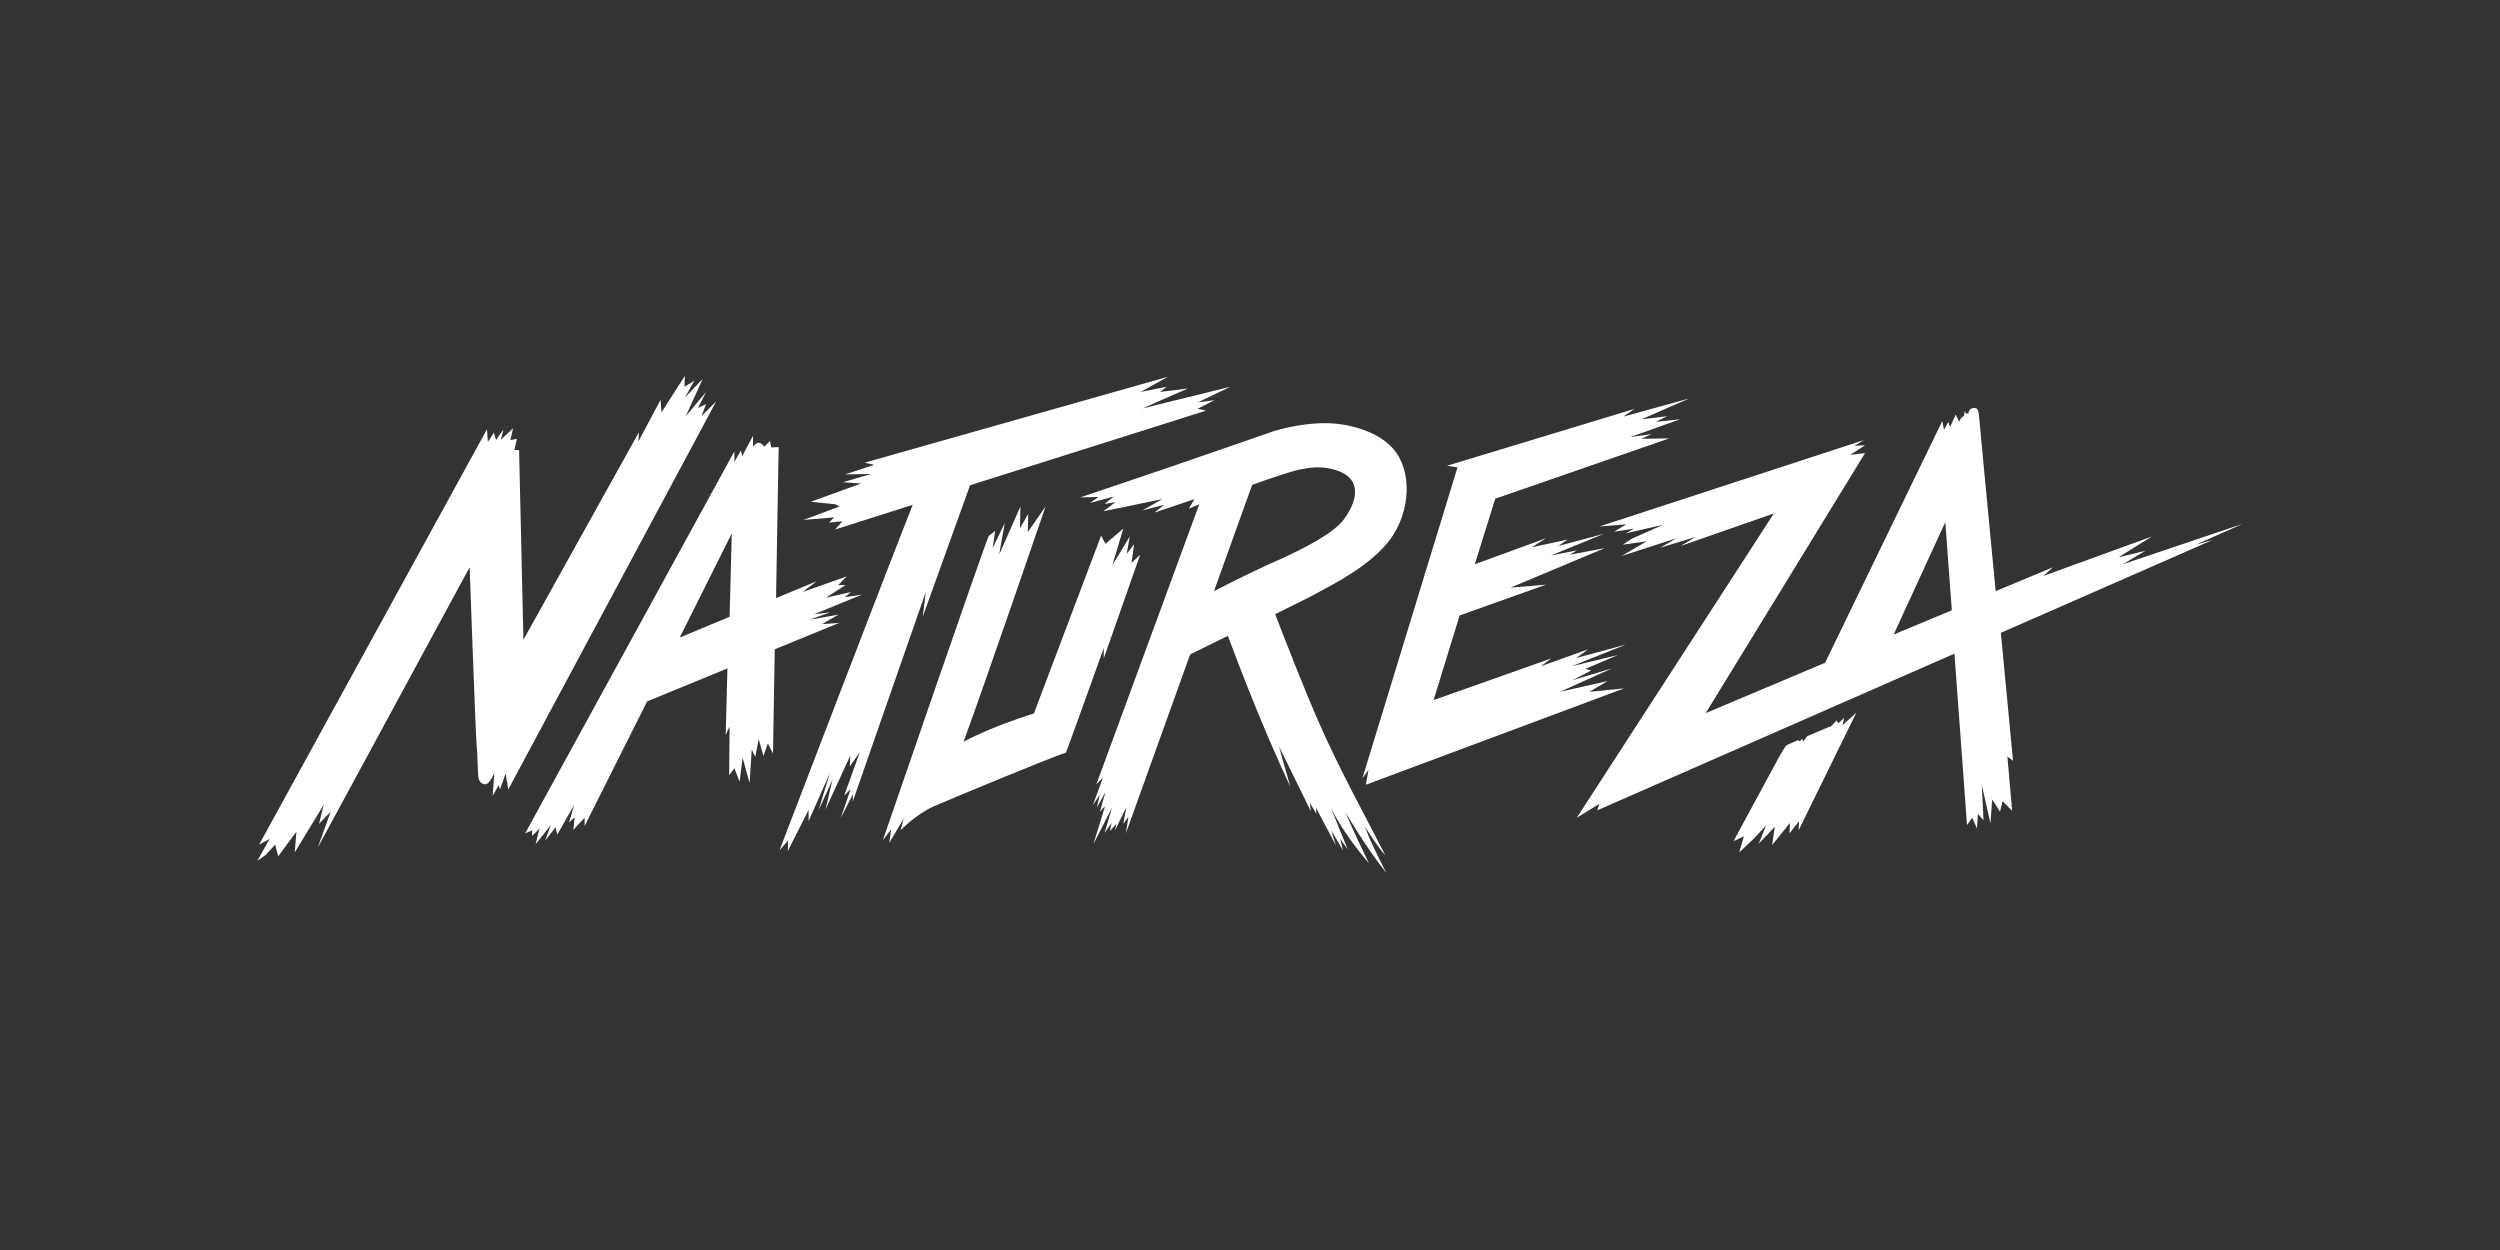
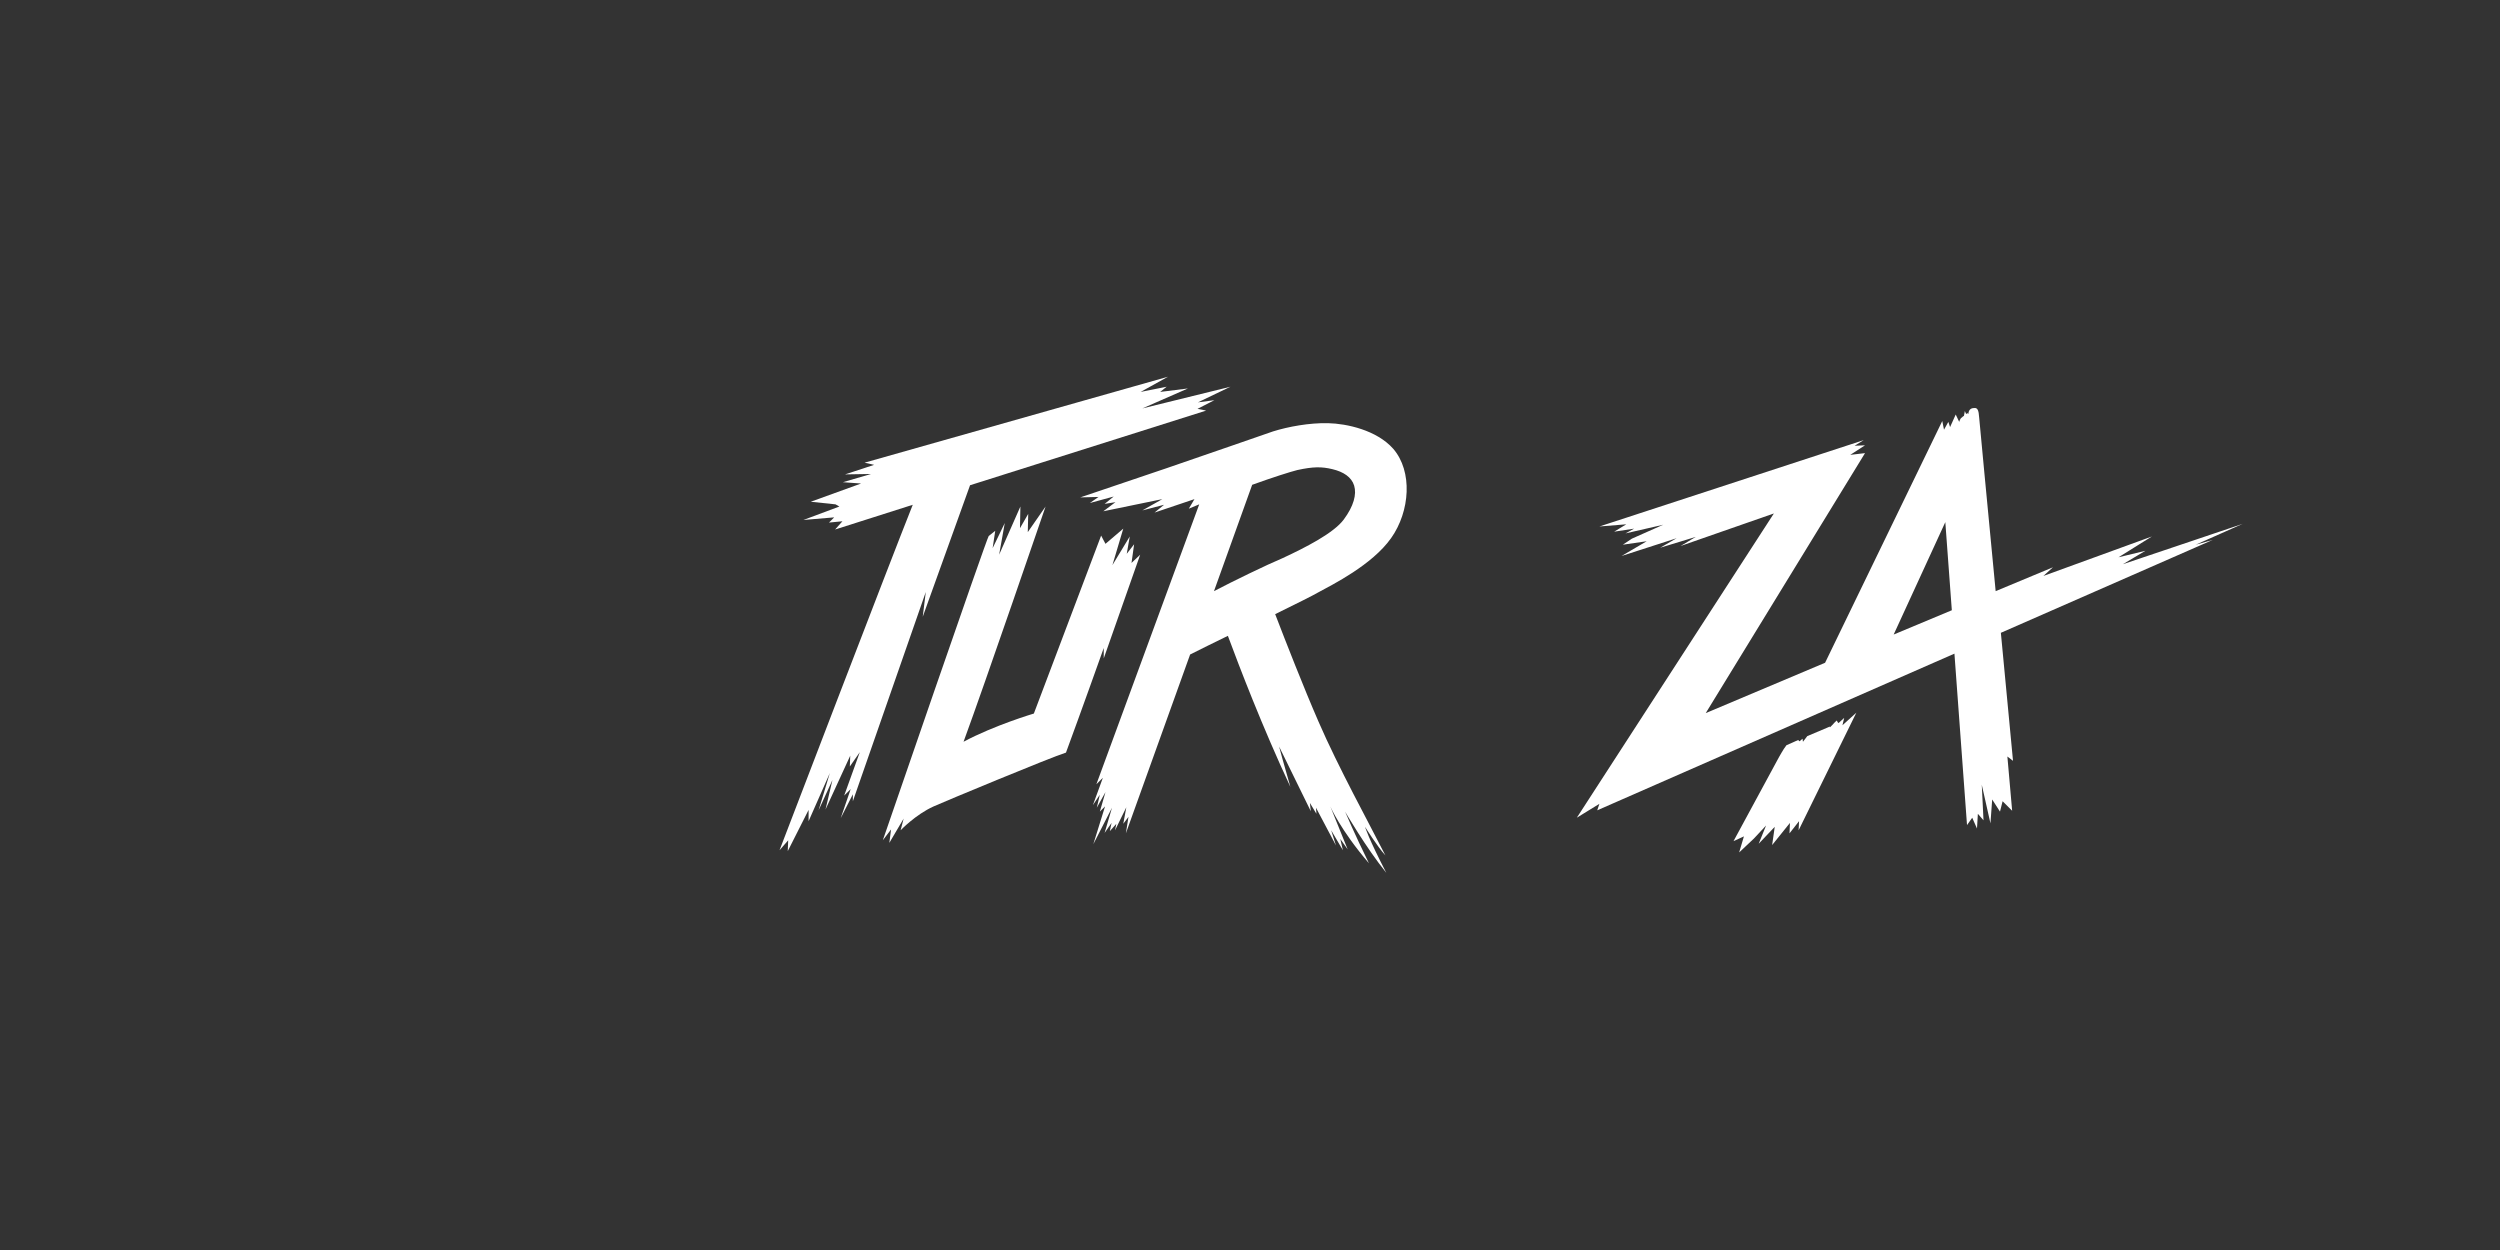
<svg xmlns="http://www.w3.org/2000/svg" version="1.1" id="Capa_1" x="0px" y="0px" viewBox="0 0 576 288" style="enable-background:new 0 0 576 288;">
  <rect x="0" y="0" width="576" height="288" fill="#333333" stroke="none" />
  <style type="text/css">
	.st0{fill:#FFFFFF;}
</style>
  <g>
-     <path class="st0" d="M161.6,95.9l1.1-2.8l-1.9,0.9l1.9-3.7l-4.7,5.6l3.9-8.6l-4.1,4.3l2.2-3.9l-2.3,1.4l0.1-2.5l-5.4,8.4l-0.2-2.9&#10;  l-5.1,9.6l0.1-2.1l-26.6,47.8l-1-43.7h-1.1l0.6-2.6l-1.5,0.3l0.6-2.7l-2.8,2.6L116,99c0,0-0.9,1.1-1.7,2.4l-0.5-1.7l-1.4,2.1&#10;  l-0.2-2.9l-52.5,95.7l2.4-1.3l-2.8,5l1.9-1.3l2.2-2.4l0.7,2.7l4.2-5.7l-0.4,4.8l6.7-11l-1.1,4.4l2.7-2.8l-3,8.3l35-64.6&#10;  c0,0,1.4,39,1.6,40.7c0.2,1.7,0.3,6.9,0.4,7.6c0.1,0.7,0.5,1.7,1.6,1.7c1.1,0,2.1-2.7,2.1-2.7l-0.4,5.4l1.4-2.5l0.3,1l1.3-3.7&#10;  l0.6,3.7l47.9-89.4L161.6,95.9z" />
-     <polygon class="st0" points="313.9,179.3 315.3,177.4 314.7,180.8 374.2,158.6 366.2,159.4 370.4,156.9 359.4,159.4 371.4,154 &#10;  362.3,156.7 366.6,154.5 365.3,154.1 372.8,150.9 362.1,153.5 374.6,148.5 363.2,151.6 365.9,149.6 355,153.5 357.4,151.7 &#10;  330.3,161.3 336.3,141.8 356.2,134.7 348,135.4 369.7,126.3 361.7,127.8 363.3,126.8 357.3,128 369.5,123 359,125.8 361.2,124.3 &#10;  352.9,126.1 356.2,124 339.8,130 344.5,114.9 384.6,101 378.2,101.1 380.5,100 375.6,100.7 387.1,96.6 381.5,97.2 384.1,95.9 &#10;  378.2,96.6 389.2,91.8 374,96 376.6,94.2 333.4,107.3 335.8,107.7" />
-     <path class="st0" d="M189.4,143.8l3.8-2.2l-6.7,1.2l4.7-1.7l-3.6,0.4l11-4.5l-4,0.6l1.5-1.2l-5.8,1.3l4.5-2.9h-1.7l2-2l-10.2,3.6&#10;  l3.3-2.5c0,0-4.1,1.7-9.4,3.9l0.6-34.8l-1.7,0.1l-0.3-1.5l-1.3,1.3c0,0-0.7-0.9-1.3-0.9s-1.3,0.9-1.3,0.9v-2.5l-2.5,4.7l-0.3-1.3&#10;  l-1.5,2.6V104L121,192l1.6-0.7v1.3l1.7-1.7l-0.9,3.6l3.5-4.4l-1.3,3.6l2.4-3.1l0.4,1.7l3.9-6.9l-1.2,4.1l1.3-1.2l-0.3,2.9l2.6-2.8&#10;  l0,1.9l14.4-28.7l18.5-7.6l-0.4,15.3l0.9-1.9l-0.1,11.2l1.2-1.6l1.2,3.1l0.7-5.5l1.6,5.8l0.5-7.7l0.8,1.7l0.8-4.1l1.1,3.9l1-2.9&#10;  l1.2,2.3l0.4-24l14.9-6.1L189.4,143.8z M168.1,142.1c-4.3,1.8-8.4,3.5-11.5,4.8l12-24L168.1,142.1z" />
    <path class="st0" d="M213.3,136.4l-0.7,5.7l10.9-30.3l54.4-17.2l-2-0.4l3.9-2l-3.8,0.5l7.5-3.6l-20.3,5l10.5-4.6l-6.4,0.8l1.5-1.2&#10;  l-6,1.2l6.3-3.5l-69.9,19.8l2.2,0.5l-6.7,2.2l6-0.1l-6.5,1.9l4.2,0.3l-11.6,4.2l5.7,0.6l0.9,0.5l-8.3,3.1l7.1-0.6l-1.2,1.2l3.1-0.3&#10;  l-1.7,1.9l17.9-5.7c-5.2,13-30.7,79.6-30.7,79.6l2-2.3l-0.1,2.5l4.8-9.5v2.6l4.9-11.1l-2.6,8.6l3.2-7l-1.6,6.8l5.7-12.4l-0.1,2.5&#10;  l2.3-3.3l-3.6,10l1.5-1.5l-2.3,6.7l2.8-5.5v1.6L213.3,136.4z" />
    <path class="st0" d="M314.5,190.5c0,0,2.8,4.5,4.7,6.6c-3.7-7.3-10.9-20.4-15.4-30.8c-3.4-7.8-7.7-18.8-10-24.8&#10;  c4.9-2.4,8.9-4.4,9.9-5c3.3-1.8,12.4-6.3,16.8-12.5c4.4-6.2,5-15.4,0.5-20.6c-3.8-4.3-10.7-5.8-15-5.9c-4.3-0.1-9.2,0.8-12.7,1.9&#10;  c-3.5,1.2-13.2,4.6-24.6,8.5c-4.7,1.6-19.8,6.7-19.8,6.7l4.2-0.1l-2,1.4l5.5-1.5l-2.1,1.7l2.5-0.4l-2.8,2.1l13.6-2.8l-4.6,2.6&#10;  l5-1.3l-2.2,1.8l9.2-3.1l-1.3,2.2c0.7-0.3,1.5-0.6,2.4-1l-23.7,64.5l1.5-1.5l-2.3,6.3l1.6-2.4l-0.7,3l2-3.6l-1.3,4.5l1.2-1.2&#10;  l-2.7,8.7l4.3-8.4l-1.7,5.8l1.6-2.3l-0.4,1.9l1.5-1.7l-0.3,1.5l2.6-5.3l-0.7,3.8l1.2-1.6l-0.6,3.8l14.8-41.2&#10;  c2.4-1.2,5.4-2.7,8.7-4.3c2.6,7,7.9,20.9,14.4,34.8c-1.4-4.8-2.6-9.3-2.6-9.3l7.3,14.9l-0.2-1.9l1.5,2.5l-0.1-1.4l4.6,8.7l-1.1-3.5&#10;  l2.7,4.6l-0.6-2.6l1.7,2.4l-4-9.9c0,0,2.3,5.4,8.9,13.1c-3.3-6.7-5.5-11.9-5.5-11.9s4.8,8.3,9.5,14.1&#10;  C315.3,193.2,314.5,190.5,314.5,190.5z M279.7,136.2l8.8-24.5c4.7-1.7,8.8-3,10.4-3.4c3.7-0.8,5.6-0.8,8.1-0.2&#10;  c2.5,0.6,4.4,1.8,5,3.8c0.6,2-0.1,4.7-2.4,7.8c-2.3,3.1-8.7,6.4-14.1,8.9C291.7,130.2,284.1,133.9,279.7,136.2z" />
    <path class="st0" d="M254.3,151.7l8.4-23.9l-2,1.9l0.6-4.3l-1.7,2.2l0.7-4l-4,6.6l2.5-8.4l-4.1,3.5l-1-1.9l-15.5,41&#10;  c0,0-9.1,2.7-16.2,6.5c5-13.6,18.9-54.2,18.9-54.2l-4.1,5.9l0.1-4.2l-1.9,3.3l0.1-5l-4.9,11.1l1.3-7.3l-2.8,5.8l0.6-4l-1.5,1.2&#10;  c-0.4,0.3-24.4,70.1-24.4,70.1l1.9-2.5l-0.4,3.1l3.3-5.6l-0.7,2.7c0,0,3.4-3.6,7.6-5.5c2.2-1,27.2-11.4,30.5-12.4&#10;  c3.4-9.2,8.7-24.1,8.7-24.1L254.3,151.7z" />
    <path class="st0" d="M505.9,125.5l10.8-4.8l-27.6,9.3l5.2-3.1l-6.2,1.5l7.7-4.8l-25,9.1l2.2-2l-13.2,5.5c-1.9-19.5-3.7-39.1-3.8-40&#10;  c-0.1-1.7-0.4-2.2-1-2.2c-0.6,0-1.4,0.1-1.5,1.4c-0.1-0.3-0.3-0.2-0.5,0l-0.3-0.7l-0.2,1.1c-0.2,0.1-0.4,0.3-0.5,0.4&#10;  c-0.4,0.2-0.6,1-0.6,1l-0.8-1.7l-1.3,2.9l-0.4-1.2l-1,1.8l-0.4-2l-27,55.7L393,164.3l36.7-59.9l-3.4,0.4l3.4-2.2l-2.4,0.1l2.1-1.3&#10;  l-60.9,19.9l6.2-0.5l-2.8,1.7l4.6-0.7l-2,1.1l8.7-2l-7.2,3.2l-2.1,1.4l5.5-0.8l-5.8,3.4l12.7-4.1l-3.8,2.2l8.2-2.5l-3.5,2.1&#10;  l21.5-7.5l-45.4,70.1l5.2-3.2l-0.5,1.5l82.3-36.1l2.9,39.5l1.2-1.7l1.1,2.5l0.2-3.4l1.3,1.5l-0.4-8.2l2,8.9l0.4-5.5l1.8,2.8&#10;  l0.6-2.4l2.2,2.2l-1.1-12.5l1.3,1c0,0-1.3-13.6-2.8-29.5l48.8-21.4L505.9,125.5z M436.3,146.2l11.9-25.9l1.5,20.3L436.3,146.2z" />
    <path class="st0" d="M424.9,165.4l-1.3,1.2l-0.2-0.2l-0.2-0.4c0,0-0.5,0.4-0.9,0.9c-0.2,0.2-0.4,0.4-0.7,0.7l0-0.2l-5.2,2.2l-1,1.3&#10;  l-0.1-0.7l-0.7,0.6l0,0c-0.1-0.1-0.2-0.2-0.3-0.3l-2.7,1.2c-0.8,1-1.6,2.6-1.7,2.7l-10.5,19.4l2.4-1.1l-1.1,3.7l3.4-3.2l2.8-3&#10;  l-1.7,4.2l3.7-3.9l-0.6,4.2l4.1-5.1l-0.1,2.4l2.2-2.8l-0.1,2.1l13.3-27.1l-3.2,2.9L424.9,165.4z" />
  </g>
</svg>